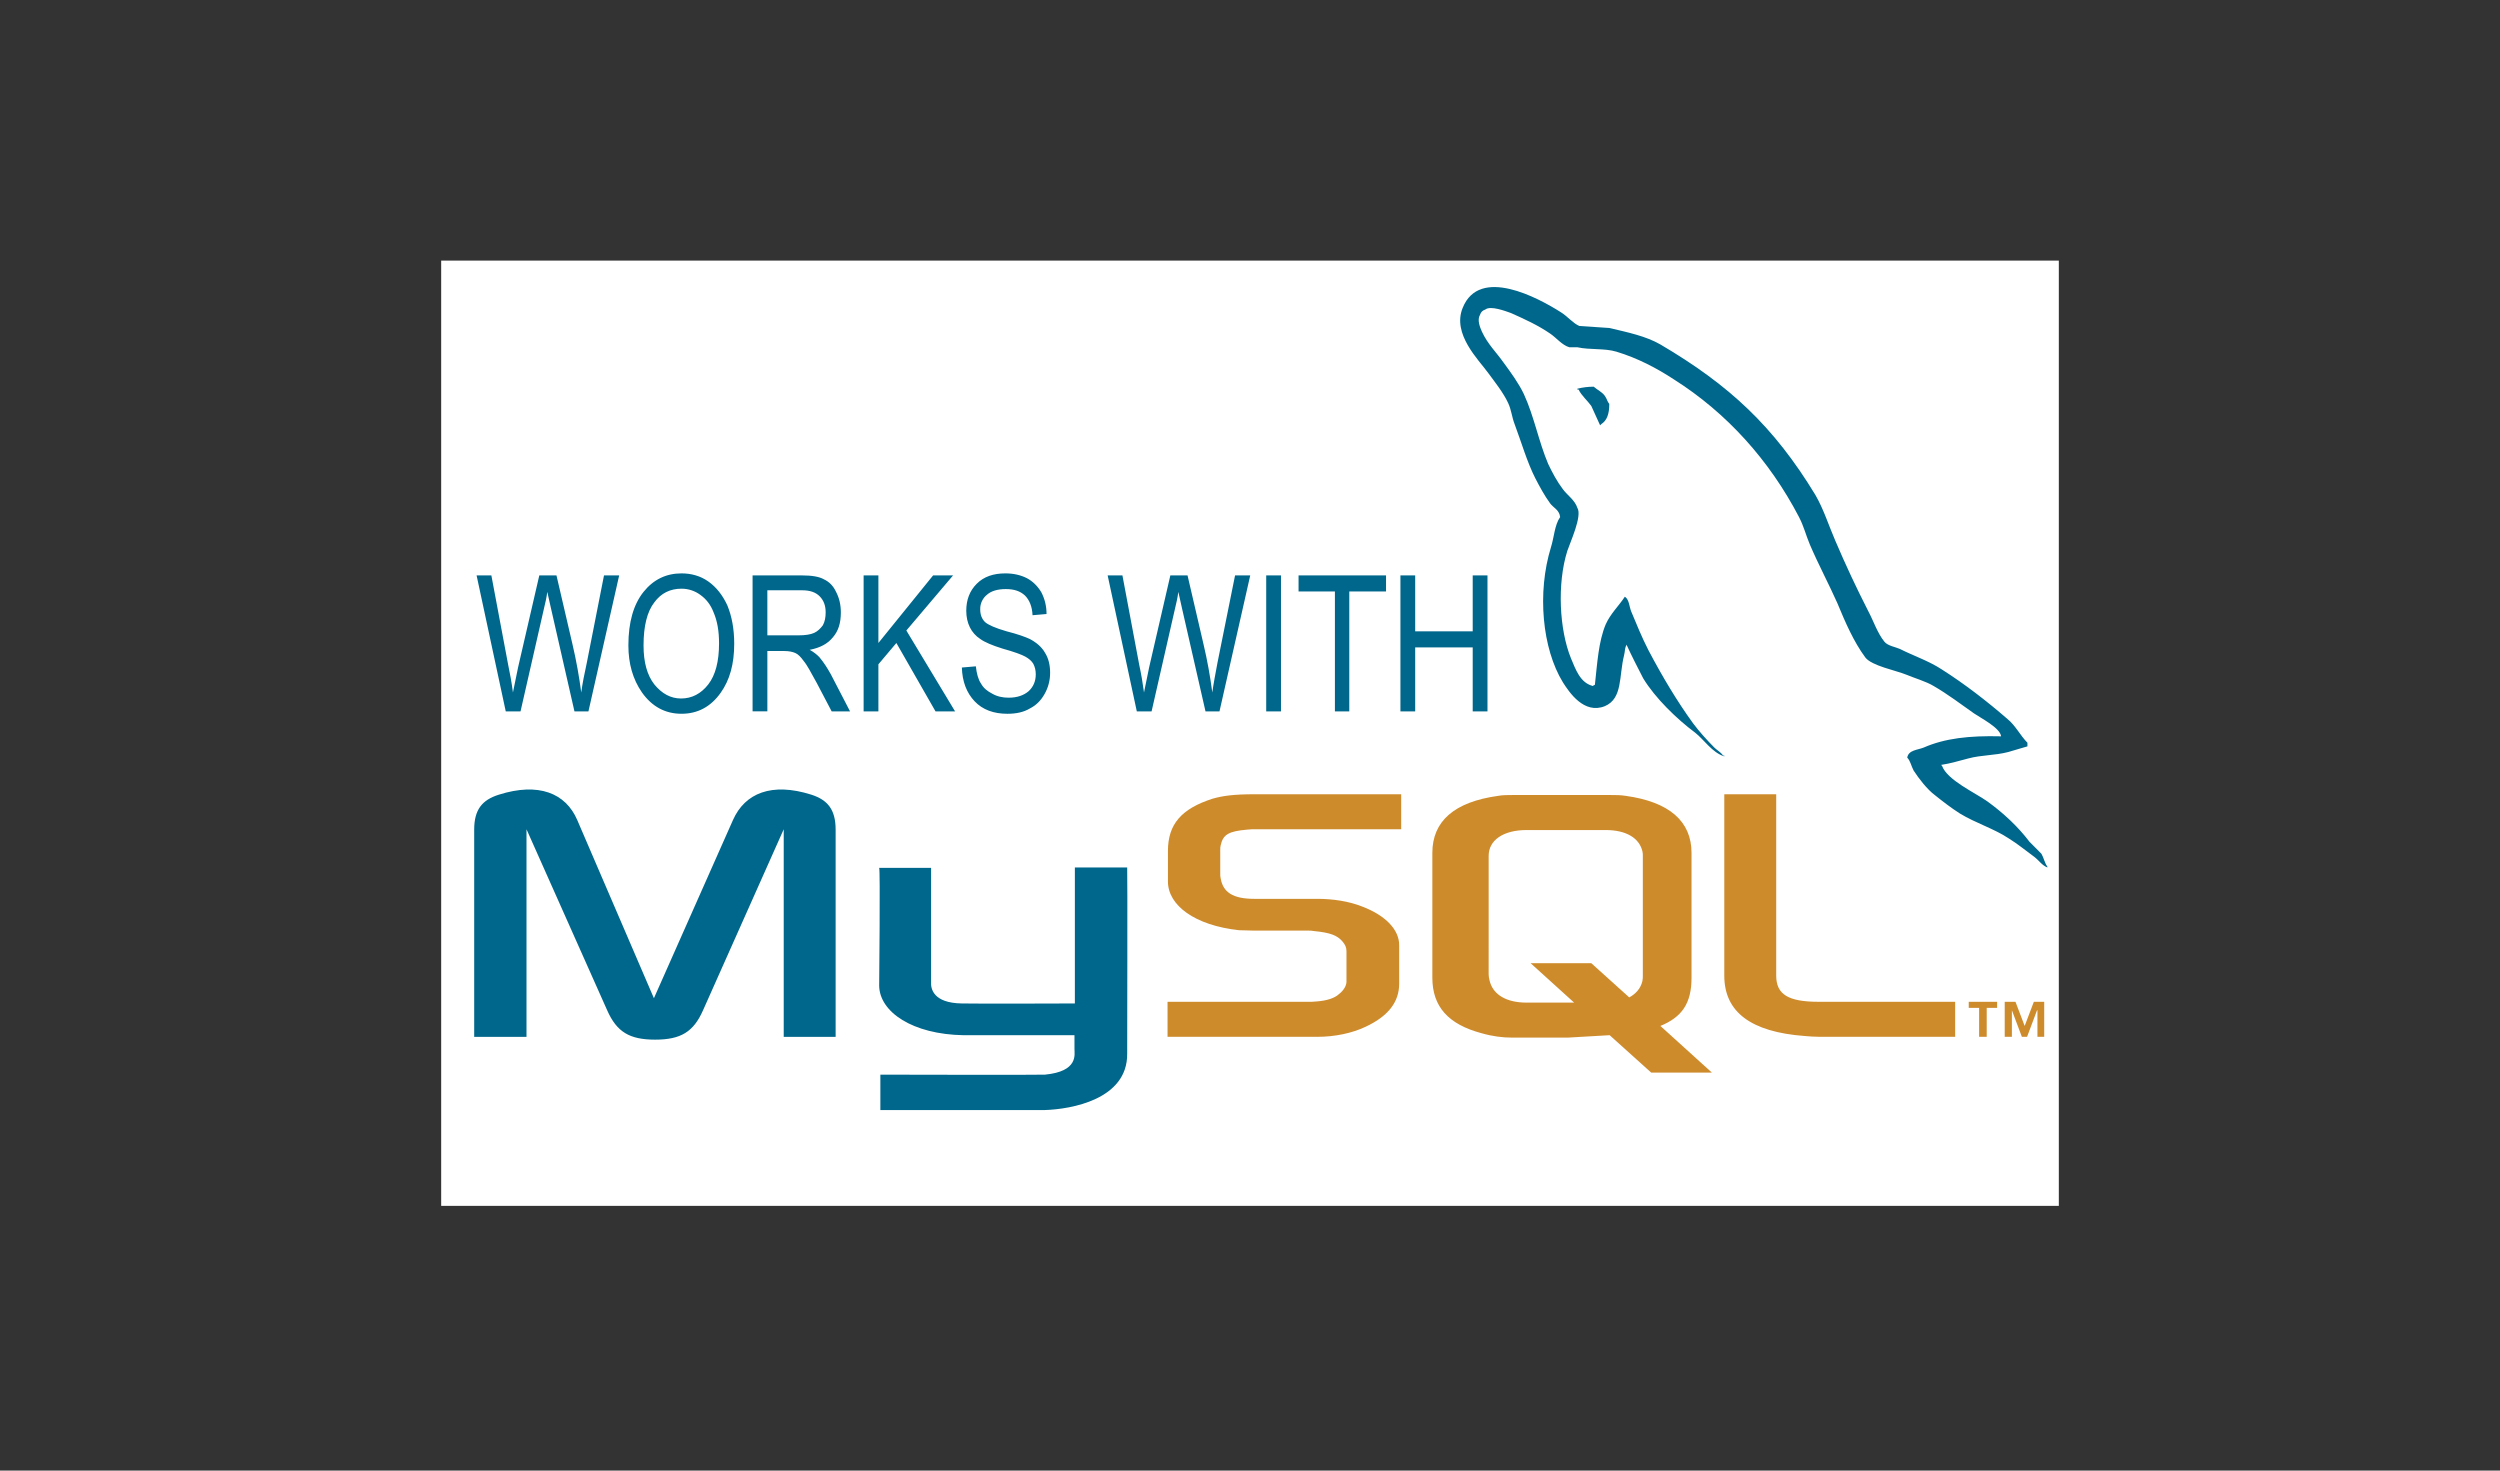
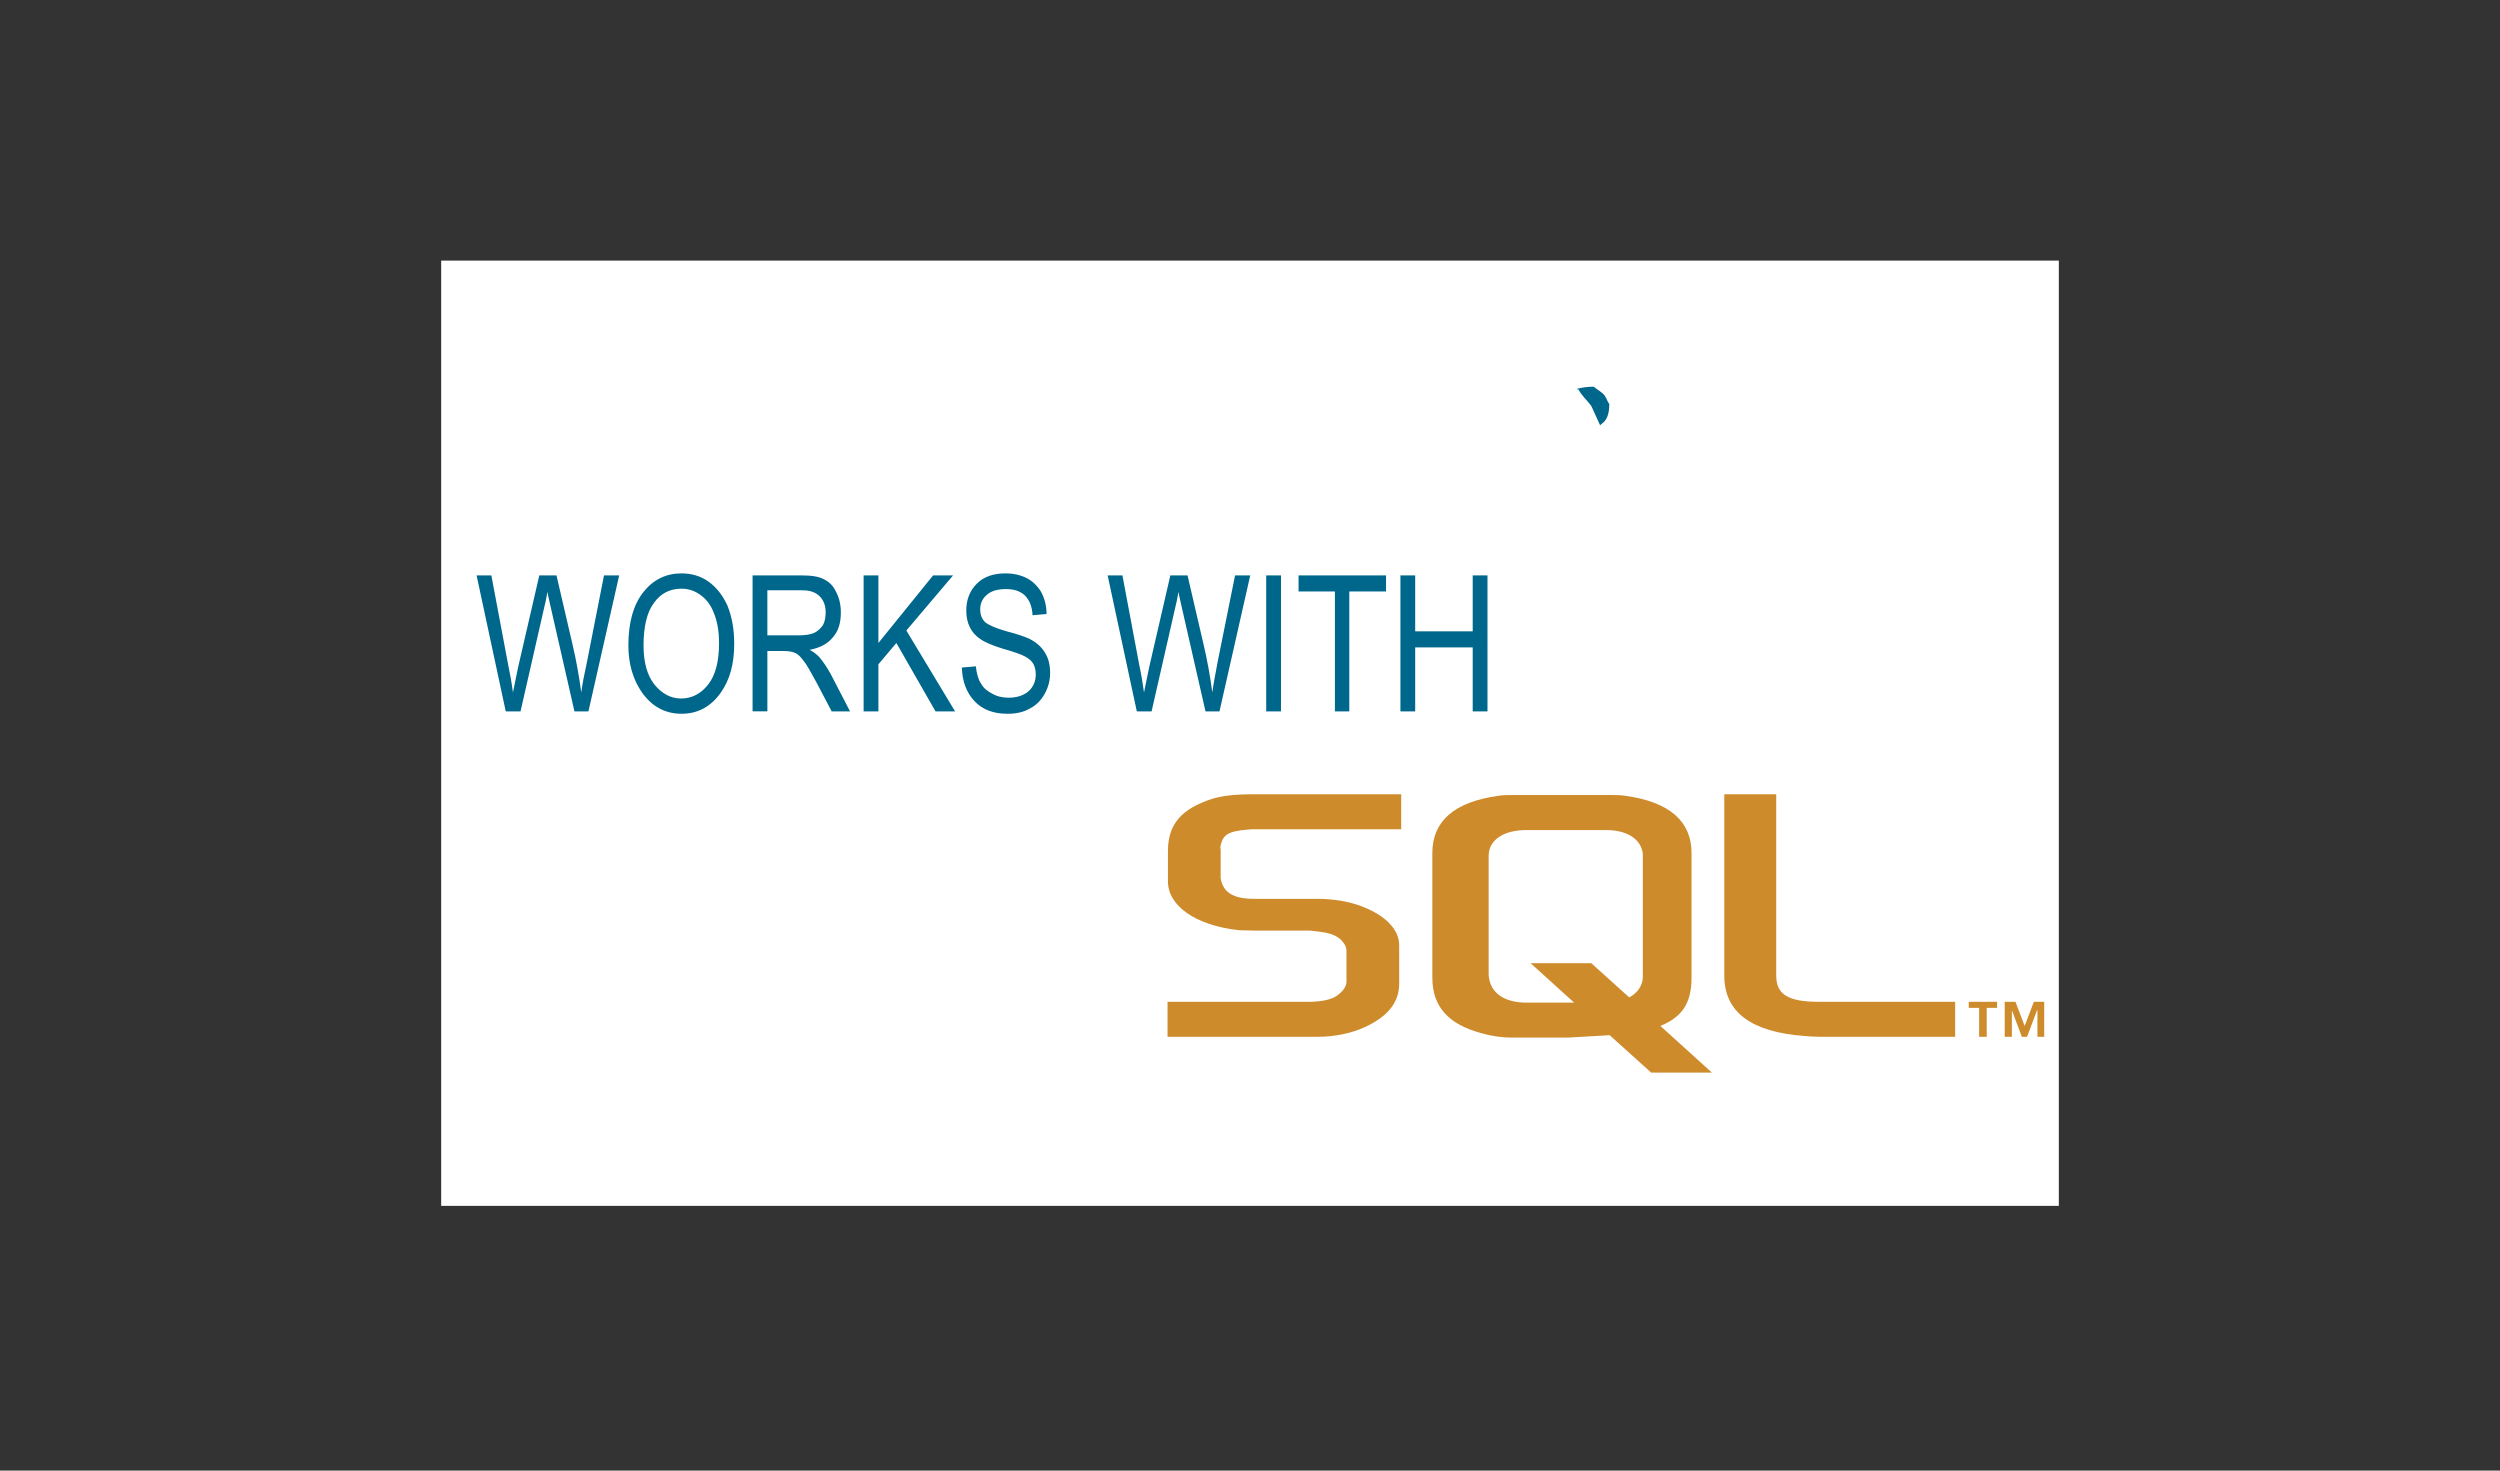
<svg xmlns="http://www.w3.org/2000/svg" width="170" height="100" viewBox="0 0 170 100" fill="none">
  <rect x="0" y="0" width="170" height="100" fill="#333333" stroke="none" />
  <g clip-path="url(#clip0_1131_6047)">
    <path fill-rule="evenodd" clip-rule="evenodd" d="M27.068 17.721H144.402V85.187H27.068V17.721Z" fill="white" />
-     <path fill-rule="evenodd" clip-rule="evenodd" d="M32.244 70.506H35.802V56.39L41.288 68.7C41.94 70.176 42.81 70.696 44.547 70.696C46.286 70.696 47.155 70.176 47.806 68.7L53.293 56.39V70.506H56.823V56.417C56.823 55.05 56.28 54.392 55.166 54.036C52.478 53.188 50.658 53.927 49.843 55.76L44.466 67.879L39.252 55.76C38.464 53.927 36.617 53.188 33.928 54.036C32.788 54.392 32.245 55.049 32.245 56.417V70.506H32.244ZM59.784 59.015H63.314V66.785C63.287 67.222 63.45 68.207 65.406 68.235C66.383 68.261 73.037 68.235 73.091 68.235V58.988H76.649C76.676 58.988 76.649 71.598 76.649 71.653C76.676 74.772 72.82 75.428 71.055 75.483H59.865V73.076C59.865 73.076 71.028 73.103 71.055 73.076C73.336 72.857 73.064 71.709 73.064 71.325V70.395H65.541C62.038 70.341 59.81 68.808 59.784 67.03C59.784 66.866 59.865 59.098 59.784 59.015ZM136.074 50.07C133.902 50.015 132.244 50.206 130.805 50.836C130.398 51 129.773 51 129.692 51.52C129.909 51.737 129.963 52.094 130.126 52.395C130.479 52.943 131.05 53.681 131.566 54.064C132.109 54.502 132.68 54.939 133.277 55.322C134.363 55.978 135.558 56.334 136.563 56.992C137.188 57.374 137.785 57.867 138.383 58.305C138.653 58.523 138.871 58.852 139.224 58.988V58.934C139.035 58.688 138.98 58.332 138.817 58.057L138.002 57.237C137.215 56.198 136.209 55.267 135.15 54.502C134.308 53.9 132.407 53.052 132.054 52.067C132.026 52.04 131.999 52.04 131.999 52.012C132.597 51.929 133.304 51.712 133.846 51.574C134.771 51.328 135.612 51.383 136.562 51.137C136.997 50.999 137.431 50.89 137.866 50.753V50.507C137.378 50.015 137.052 49.331 136.509 48.893C135.124 47.69 133.602 46.513 132.054 45.529C131.185 44.954 130.126 44.598 129.203 44.134C128.904 43.997 128.36 43.915 128.144 43.641C127.654 43.039 127.411 42.246 127.03 41.535C126.233 39.974 125.491 38.387 124.803 36.774C124.342 35.708 124.015 34.641 123.446 33.656C120.621 29.005 117.606 26.188 112.908 23.424C111.904 22.85 110.709 22.604 109.432 22.303C108.753 22.248 108.074 22.221 107.395 22.166C106.987 22.001 106.553 21.482 106.145 21.236C104.597 20.251 100.605 18.09 99.463 20.934C98.73 22.713 100.55 24.464 101.201 25.367C101.664 25.996 102.233 26.708 102.56 27.418C102.776 27.883 102.803 28.348 102.994 28.841C103.455 30.072 103.836 31.412 104.406 32.533C104.704 33.108 105.03 33.71 105.41 34.23C105.628 34.531 106.036 34.668 106.089 35.16C105.709 35.707 105.682 36.528 105.465 37.212C104.514 40.303 104.867 44.105 106.28 46.403C106.715 47.086 107.719 48.591 109.132 48.017C110.354 47.497 110.082 45.965 110.435 44.57C110.517 44.269 110.463 44.05 110.625 43.831V43.886C110.978 44.652 111.359 45.391 111.739 46.129C112.554 47.47 114.021 48.892 115.27 49.822C115.894 50.314 116.41 51.162 117.252 51.435V51.38H117.171C117.008 51.135 116.764 51.025 116.574 50.833C116.085 50.341 115.542 49.739 115.134 49.192C114.021 47.66 113.016 45.964 112.093 44.213C111.658 43.365 111.277 42.435 110.925 41.587C110.788 41.259 110.788 40.766 110.49 40.575C110.082 41.203 109.513 41.724 109.186 42.462C108.697 43.639 108.616 45.088 108.453 46.566C108.344 46.62 108.371 46.593 108.316 46.648C107.448 46.429 107.149 45.526 106.823 44.76C106.036 42.818 105.872 39.7 106.579 37.456C106.768 36.882 107.611 35.076 107.258 34.529C107.094 34.009 106.579 33.681 106.28 33.271C105.9 32.779 105.547 32.122 105.276 31.548C104.625 30.015 104.325 28.32 103.618 26.788C103.265 26.049 102.723 25.31 102.261 24.681C101.745 23.942 101.174 23.423 100.768 22.548C100.632 22.247 100.442 21.754 100.632 21.426C100.713 21.207 100.795 21.125 101.011 21.042C101.364 20.769 102.37 21.152 102.749 21.288C103.727 21.726 104.569 22.109 105.411 22.684C105.819 22.957 106.227 23.477 106.715 23.614H107.259C108.128 23.805 109.105 23.668 109.92 23.915C111.359 24.352 112.663 25.036 113.831 25.803C117.416 28.073 120.323 31.301 122.332 35.158C122.658 35.787 122.793 36.362 123.066 37.018C123.637 38.359 124.369 39.727 124.939 41.012C125.483 42.326 126.053 43.639 126.84 44.705C127.275 45.279 128.904 45.581 129.638 45.881C130.154 46.1 130.995 46.346 131.485 46.647C132.435 47.194 133.332 47.879 134.228 48.508C134.662 48.812 136.019 49.495 136.074 50.07Z" fill="#00678C" />
    <path fill-rule="evenodd" clip-rule="evenodd" d="M108.372 26.295C107.997 26.295 107.624 26.341 107.26 26.432V26.487H107.341C107.558 26.925 107.938 27.226 108.21 27.608C108.4 28.046 108.618 28.484 108.808 28.922L108.889 28.839C109.269 28.593 109.432 28.156 109.432 27.472C109.297 27.308 109.269 27.116 109.134 26.925C108.943 26.651 108.618 26.514 108.372 26.295Z" fill="#00678C" />
-     <path fill-rule="evenodd" clip-rule="evenodd" d="M79.393 70.504H89.577C90.772 70.504 91.939 70.257 92.863 69.819C94.383 69.109 95.144 68.151 95.144 66.892V64.266C95.144 63.255 94.275 62.27 92.619 61.641C91.723 61.285 90.636 61.121 89.577 61.121H85.286C83.847 61.121 83.168 60.682 83.005 59.726C82.977 59.617 82.977 59.507 82.977 59.398V57.783C82.977 57.674 82.977 57.592 83.005 57.483C83.168 56.744 83.548 56.525 84.797 56.416C84.906 56.416 85.041 56.389 85.15 56.389H95.281V54.009H85.314C83.874 54.009 83.14 54.118 82.462 54.309C80.343 54.993 79.42 56.033 79.42 57.866V59.945C79.42 61.56 81.239 62.927 84.254 63.255C84.607 63.255 84.933 63.282 85.286 63.282H88.953C89.089 63.282 89.224 63.282 89.332 63.31C90.474 63.419 90.935 63.61 91.288 64.02C91.478 64.239 91.56 64.431 91.56 64.677V66.756C91.56 67.003 91.397 67.331 91.044 67.604C90.745 67.878 90.228 68.043 89.55 68.097C89.414 68.097 89.306 68.124 89.169 68.124H79.393V70.504ZM117.252 66.344C117.252 68.807 119.045 70.174 122.712 70.448C123.037 70.475 123.39 70.503 123.716 70.503H132.95V68.122H123.661C121.57 68.122 120.783 67.602 120.783 66.344V54.008H117.252V66.344H117.252ZM97.399 66.481V58.002C97.399 55.84 98.892 54.528 101.88 54.117C102.179 54.062 102.532 54.062 102.831 54.062H109.565C109.891 54.062 110.19 54.062 110.544 54.117C113.504 54.528 115.024 55.84 115.024 58.002V66.481C115.024 68.233 114.373 69.162 112.906 69.764L116.41 72.938H112.282L109.457 70.393L106.605 70.558H102.83C102.179 70.558 101.499 70.476 100.738 70.257C98.486 69.654 97.399 68.451 97.399 66.481ZM101.228 66.263C101.228 66.4 101.256 66.509 101.283 66.647C101.5 67.631 102.423 68.178 103.808 68.178H107.041L104.081 65.497H108.208L110.788 67.823C111.251 67.576 111.577 67.193 111.685 66.701C111.712 66.564 111.712 66.455 111.712 66.345V58.194C111.712 58.111 111.712 58.002 111.685 57.892C111.468 56.962 110.545 56.443 109.186 56.443H103.809C102.233 56.443 101.229 57.127 101.229 58.194L101.228 66.263ZM134.58 70.504H135.097V68.534H135.803V68.123H133.874V68.534H134.58V70.504ZM138.546 70.504H139.007V68.123H138.301L137.677 69.765L137.053 68.123H136.32V70.504H136.808V68.698L137.487 70.504H137.84L138.519 68.698H138.546V70.504H138.546Z" fill="#CE8B2C" />
+     <path fill-rule="evenodd" clip-rule="evenodd" d="M79.393 70.504H89.577C90.772 70.504 91.939 70.257 92.863 69.819C94.383 69.109 95.144 68.151 95.144 66.892V64.266C95.144 63.255 94.275 62.27 92.619 61.641C91.723 61.285 90.636 61.121 89.577 61.121H85.286C83.847 61.121 83.168 60.682 83.005 59.726V57.783C82.977 57.674 82.977 57.592 83.005 57.483C83.168 56.744 83.548 56.525 84.797 56.416C84.906 56.416 85.041 56.389 85.15 56.389H95.281V54.009H85.314C83.874 54.009 83.14 54.118 82.462 54.309C80.343 54.993 79.42 56.033 79.42 57.866V59.945C79.42 61.56 81.239 62.927 84.254 63.255C84.607 63.255 84.933 63.282 85.286 63.282H88.953C89.089 63.282 89.224 63.282 89.332 63.31C90.474 63.419 90.935 63.61 91.288 64.02C91.478 64.239 91.56 64.431 91.56 64.677V66.756C91.56 67.003 91.397 67.331 91.044 67.604C90.745 67.878 90.228 68.043 89.55 68.097C89.414 68.097 89.306 68.124 89.169 68.124H79.393V70.504ZM117.252 66.344C117.252 68.807 119.045 70.174 122.712 70.448C123.037 70.475 123.39 70.503 123.716 70.503H132.95V68.122H123.661C121.57 68.122 120.783 67.602 120.783 66.344V54.008H117.252V66.344H117.252ZM97.399 66.481V58.002C97.399 55.84 98.892 54.528 101.88 54.117C102.179 54.062 102.532 54.062 102.831 54.062H109.565C109.891 54.062 110.19 54.062 110.544 54.117C113.504 54.528 115.024 55.84 115.024 58.002V66.481C115.024 68.233 114.373 69.162 112.906 69.764L116.41 72.938H112.282L109.457 70.393L106.605 70.558H102.83C102.179 70.558 101.499 70.476 100.738 70.257C98.486 69.654 97.399 68.451 97.399 66.481ZM101.228 66.263C101.228 66.4 101.256 66.509 101.283 66.647C101.5 67.631 102.423 68.178 103.808 68.178H107.041L104.081 65.497H108.208L110.788 67.823C111.251 67.576 111.577 67.193 111.685 66.701C111.712 66.564 111.712 66.455 111.712 66.345V58.194C111.712 58.111 111.712 58.002 111.685 57.892C111.468 56.962 110.545 56.443 109.186 56.443H103.809C102.233 56.443 101.229 57.127 101.229 58.194L101.228 66.263ZM134.58 70.504H135.097V68.534H135.803V68.123H133.874V68.534H134.58V70.504ZM138.546 70.504H139.007V68.123H138.301L137.677 69.765L137.053 68.123H136.32V70.504H136.808V68.698L137.487 70.504H137.84L138.519 68.698H138.546V70.504H138.546Z" fill="#CE8B2C" />
    <path fill-rule="evenodd" clip-rule="evenodd" d="M34.391 48.373L32.408 39.127H33.413L34.554 45.2C34.69 45.829 34.799 46.458 34.88 47.087L35.233 45.364L36.673 39.126H37.84L38.927 43.804C39.198 44.953 39.388 46.047 39.524 47.087C39.606 46.486 39.741 45.801 39.904 45.063L41.072 39.127H42.104L40.014 48.373H39.063L37.461 41.343L37.216 40.248C37.162 40.658 37.08 41.015 36.998 41.343L35.396 48.373H34.391ZM42.73 43.887C42.73 42.3 43.083 41.097 43.761 40.248C44.441 39.4 45.309 38.99 46.342 38.99C46.993 38.99 47.618 39.155 48.161 39.537C48.704 39.92 49.139 40.467 49.465 41.178C49.764 41.917 49.927 42.765 49.927 43.777C49.927 45.145 49.628 46.239 49.003 47.114C48.324 48.072 47.428 48.536 46.342 48.536C45.228 48.536 44.332 48.044 43.653 47.086C43.028 46.185 42.73 45.118 42.73 43.887ZM43.761 43.887C43.761 45.036 44.005 45.912 44.495 46.541C45.011 47.17 45.608 47.498 46.314 47.498C47.048 47.498 47.672 47.17 48.161 46.541C48.65 45.912 48.895 44.982 48.895 43.751C48.895 42.93 48.786 42.246 48.514 41.617C48.324 41.125 48.025 40.742 47.645 40.468C47.27 40.183 46.812 40.029 46.341 40.031C45.58 40.031 44.956 40.331 44.494 40.961C44.005 41.589 43.761 42.574 43.761 43.887ZM51.175 48.373V39.127H54.516C55.195 39.127 55.711 39.209 56.037 39.4C56.39 39.565 56.662 39.838 56.852 40.248C57.069 40.658 57.178 41.124 57.178 41.643C57.178 42.355 57.015 42.902 56.635 43.34C56.281 43.777 55.766 44.051 55.06 44.188C55.359 44.352 55.548 44.516 55.712 44.68C56.011 45.036 56.255 45.419 56.499 45.856L57.803 48.373H56.553L55.548 46.457C55.141 45.719 54.87 45.199 54.653 44.953C54.462 44.679 54.272 44.487 54.082 44.405C53.892 44.323 53.648 44.269 53.322 44.269H52.181V48.372H51.175V48.373ZM52.181 43.203H54.299C54.76 43.203 55.113 43.148 55.358 43.039C55.602 42.929 55.792 42.738 55.955 42.519C56.091 42.272 56.145 41.971 56.145 41.643C56.145 41.178 56.009 40.823 55.738 40.549C55.466 40.276 55.086 40.139 54.543 40.139H52.18L52.181 43.203ZM58.726 48.373V39.127H59.731V43.723L63.452 39.127H64.809L61.632 42.875L64.945 48.373H63.615L60.953 43.723L59.731 45.173V48.373H58.726ZM65.407 45.392L66.358 45.31C66.412 45.802 66.521 46.212 66.711 46.486C66.874 46.787 67.146 47.005 67.471 47.169C67.798 47.361 68.177 47.443 68.585 47.443C69.183 47.443 69.617 47.278 69.943 47.005C70.269 46.705 70.432 46.321 70.432 45.856C70.432 45.583 70.378 45.364 70.269 45.145C70.161 44.954 69.97 44.79 69.725 44.653C69.481 44.516 68.965 44.325 68.177 44.106C67.471 43.887 66.955 43.668 66.656 43.449C66.354 43.254 66.11 42.98 65.95 42.656C65.787 42.327 65.706 41.945 65.706 41.535C65.706 40.768 65.95 40.167 66.412 39.702C66.9 39.209 67.552 38.99 68.367 38.99C68.91 38.99 69.399 39.099 69.833 39.318C70.24 39.537 70.567 39.865 70.811 40.276C71.048 40.731 71.169 41.239 71.164 41.753L70.213 41.835C70.186 41.234 69.996 40.796 69.697 40.495C69.371 40.194 68.963 40.057 68.394 40.057C67.823 40.057 67.389 40.194 67.117 40.44C66.969 40.557 66.851 40.707 66.771 40.878C66.691 41.049 66.651 41.236 66.655 41.425C66.655 41.808 66.764 42.082 66.981 42.3C67.198 42.492 67.688 42.711 68.448 42.929C69.208 43.121 69.724 43.313 70.023 43.449C70.485 43.695 70.838 43.996 71.055 44.38C71.3 44.763 71.408 45.227 71.408 45.747C71.411 46.256 71.28 46.756 71.028 47.197C70.783 47.635 70.457 47.963 70.022 48.181C69.615 48.427 69.099 48.537 68.501 48.537C67.578 48.537 66.818 48.264 66.275 47.689C65.732 47.115 65.434 46.349 65.407 45.392ZM77.303 48.373L75.32 39.127H76.325L77.466 45.2C77.602 45.829 77.71 46.458 77.792 47.087L78.145 45.364L79.584 39.126H80.752L81.838 43.804C82.094 44.888 82.293 45.983 82.436 47.087C82.518 46.486 82.653 45.801 82.789 45.063L83.984 39.127H85.016L82.925 48.373H81.974L80.371 41.343L80.127 40.248C80.073 40.658 79.991 41.015 79.91 41.343L78.308 48.373H77.303ZM86.102 48.373V39.127H87.107V48.373H86.102ZM90.774 48.373V40.221H88.302V39.127H94.25V40.221H91.752V48.373H90.774ZM95.229 48.373V39.127H96.233V42.929H100.144V39.127H101.149V48.373H100.144V44.024H96.233V48.373H95.229Z" fill="#00678C" />
  </g>
  <defs>
    <clipPath id="clip0_1131_6047">
      <rect width="110" height="65" fill="white" transform="translate(30 17)" />
    </clipPath>
  </defs>
</svg>